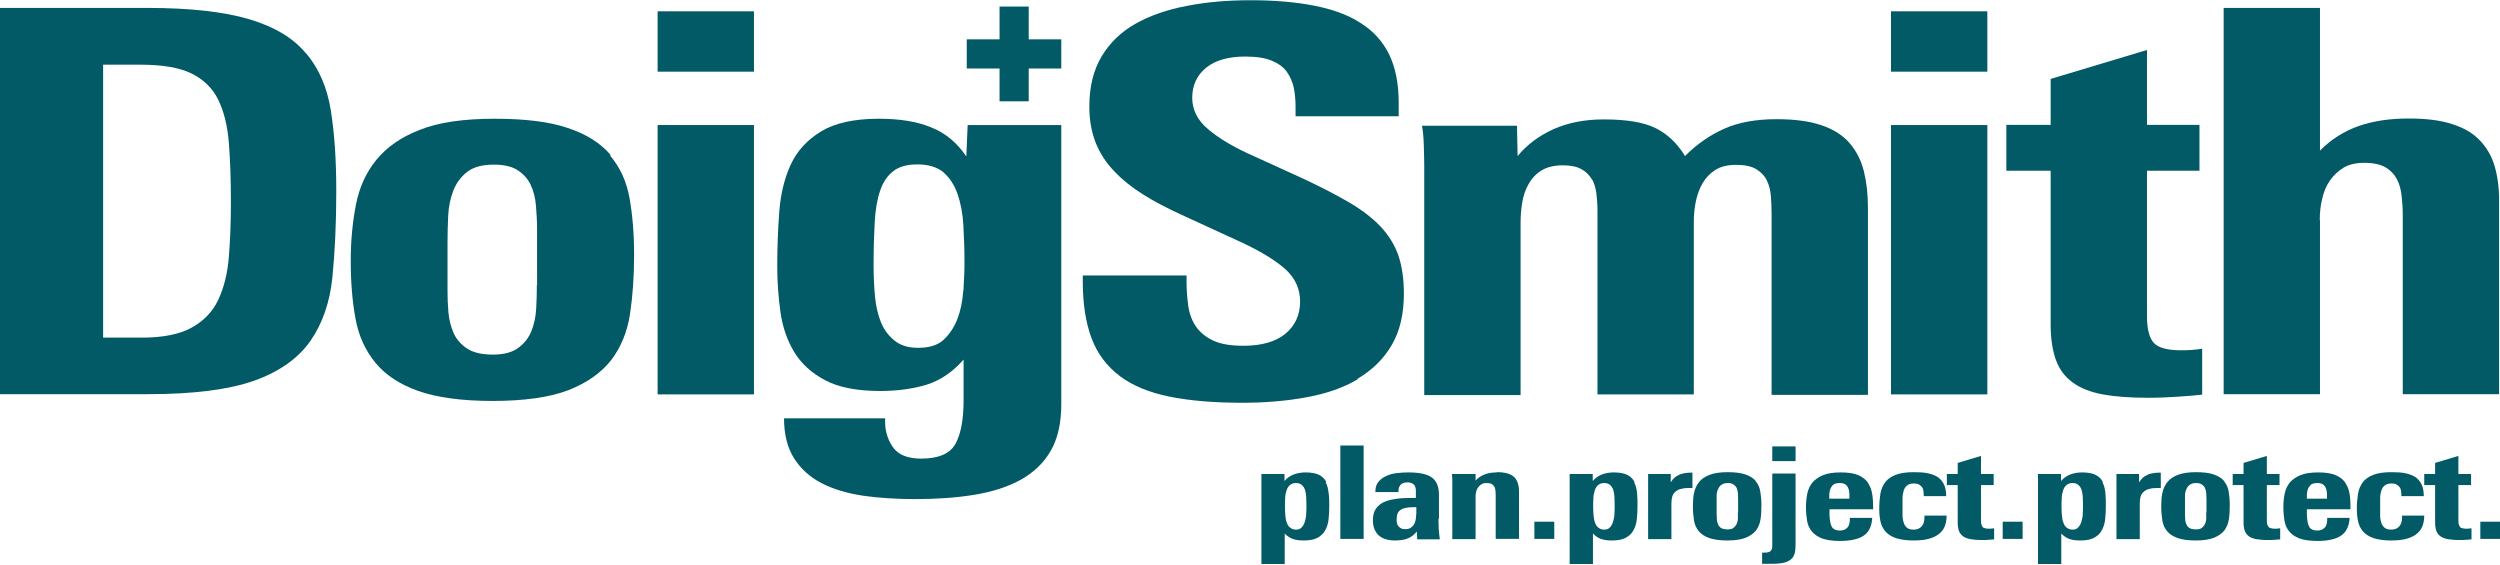
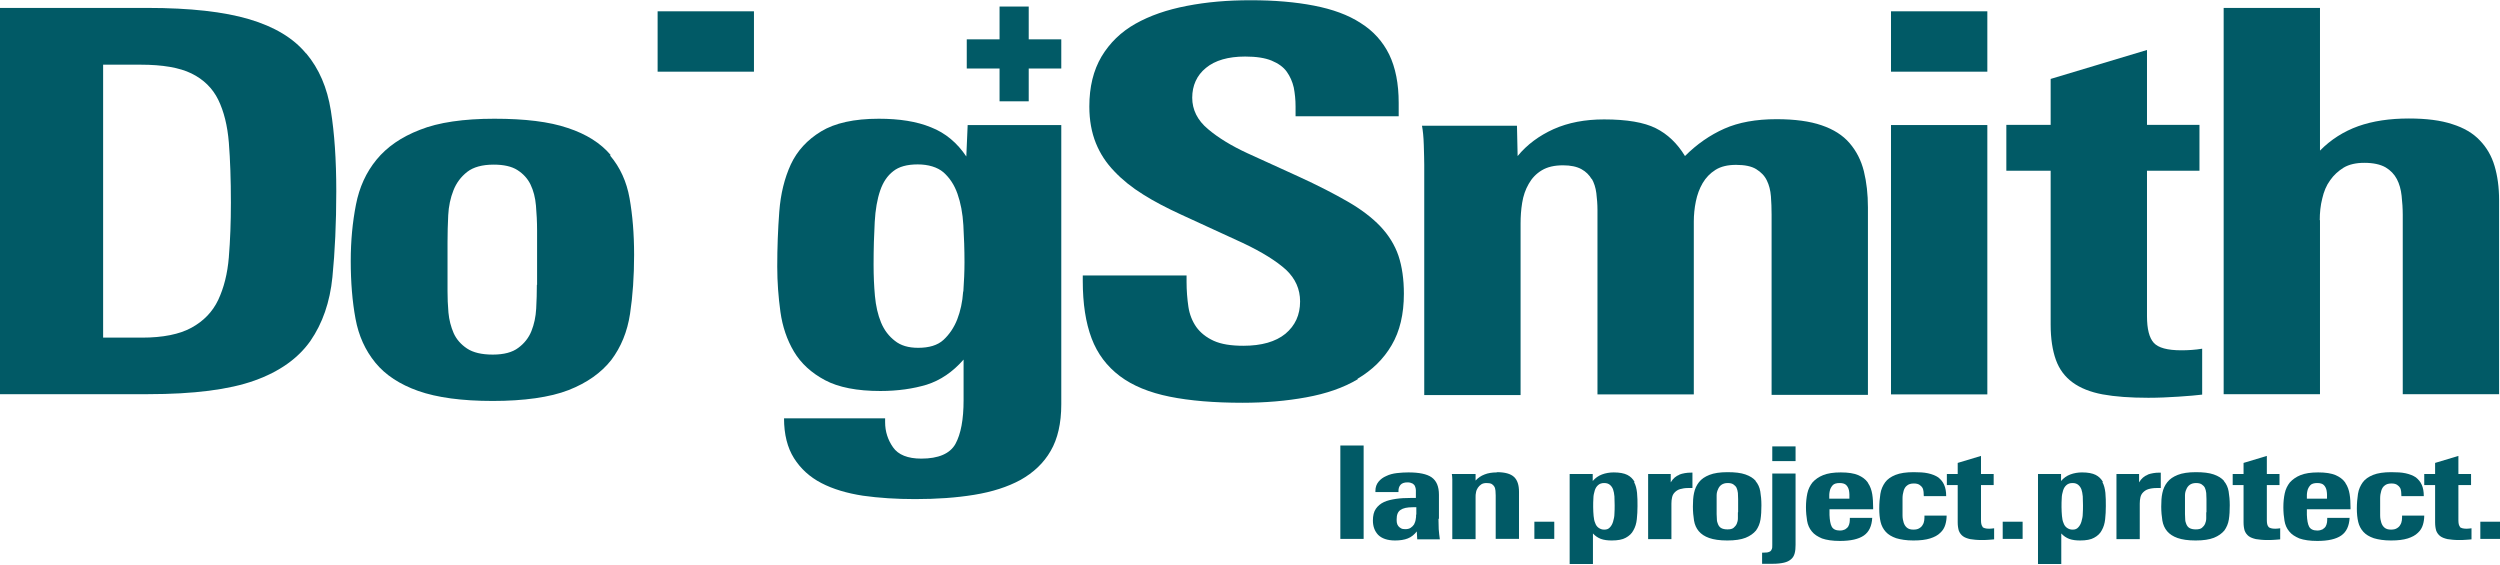
<svg xmlns="http://www.w3.org/2000/svg" width="168" height="38" viewBox="0 0 168 38" fill="none">
  <g clip-path="url(#clip0_2_2320)">
    <path d="M15.379 17.279C15.288 18.388 15.045 19.346 14.665 20.151C14.285 20.957 13.677 21.58 12.872 22.02C12.066 22.461 10.957 22.689 9.544 22.689H6.93V4.347H9.452C10.927 4.347 12.066 4.544 12.872 4.939C13.677 5.334 14.285 5.927 14.665 6.702C15.045 7.477 15.288 8.45 15.379 9.589C15.47 10.744 15.516 12.082 15.516 13.617C15.516 14.939 15.47 16.154 15.379 17.264M20.561 3.587C19.71 2.553 18.434 1.794 16.747 1.292C15.06 0.791 12.78 0.532 9.908 0.532H0V26.488H9.954C13.008 26.488 15.394 26.184 17.096 25.576C18.798 24.969 20.044 24.072 20.865 22.902C21.671 21.732 22.172 20.303 22.339 18.616C22.506 16.93 22.598 14.999 22.598 12.857C22.598 10.714 22.476 8.966 22.233 7.432C21.99 5.897 21.443 4.62 20.576 3.587" fill="#015a66" />
    <path d="M36.077 19.133C36.077 19.665 36.062 20.197 36.032 20.744C36.001 21.291 35.895 21.792 35.712 22.248C35.53 22.704 35.226 23.084 34.831 23.373C34.436 23.677 33.858 23.829 33.114 23.829C32.369 23.829 31.792 23.692 31.381 23.418C30.971 23.145 30.667 22.795 30.485 22.385C30.302 21.959 30.181 21.504 30.135 21.002C30.09 20.501 30.074 20.014 30.074 19.574V16.276C30.074 15.683 30.09 15.075 30.12 14.467C30.15 13.86 30.272 13.297 30.47 12.796C30.667 12.294 30.971 11.884 31.396 11.55C31.807 11.231 32.4 11.063 33.175 11.063C33.858 11.063 34.39 11.185 34.77 11.428C35.15 11.671 35.454 11.991 35.652 12.401C35.849 12.811 35.971 13.282 36.016 13.814C36.062 14.346 36.092 14.908 36.092 15.486V19.148L36.077 19.133ZM41.031 10.41C40.362 9.62 39.405 9.012 38.159 8.602C36.913 8.176 35.272 7.979 33.22 7.979C31.169 7.979 29.466 8.222 28.22 8.723C26.959 9.209 26.002 9.878 25.303 10.729C24.604 11.58 24.148 12.583 23.92 13.753C23.692 14.923 23.57 16.17 23.57 17.537C23.57 18.966 23.677 20.273 23.889 21.412C24.102 22.567 24.543 23.54 25.227 24.376C25.895 25.196 26.868 25.835 28.114 26.275C29.375 26.716 31.032 26.944 33.114 26.944C35.196 26.944 36.959 26.701 38.205 26.215C39.451 25.728 40.408 25.044 41.077 24.193C41.73 23.327 42.156 22.294 42.338 21.093C42.52 19.893 42.612 18.555 42.612 17.127C42.612 15.698 42.505 14.452 42.308 13.328C42.11 12.203 41.669 11.246 41.001 10.456" fill="#015a66" />
    <path d="M50.666 0.76H44.192V4.817H50.666V0.76Z" fill="#015a66" />
-     <path d="M50.666 8.403H44.192V26.503H50.666V8.403Z" fill="#015a66" />
+     <path d="M50.666 8.403H44.192V26.503V8.403Z" fill="#015a66" />
    <path d="M91.226 25.455C92.199 24.878 92.974 24.133 93.521 23.191C94.068 22.264 94.341 21.109 94.341 19.741C94.341 18.768 94.22 17.917 93.977 17.188C93.734 16.474 93.323 15.805 92.761 15.212C92.199 14.62 91.454 14.057 90.557 13.541C89.661 13.024 88.567 12.462 87.275 11.869L83.81 10.289C82.761 9.802 81.88 9.27 81.181 8.678C80.467 8.085 80.117 7.371 80.117 6.565C80.117 5.76 80.421 5.061 81.044 4.559C81.652 4.058 82.534 3.8 83.673 3.8C84.418 3.8 85.011 3.891 85.451 4.073C85.892 4.256 86.242 4.499 86.469 4.818C86.697 5.137 86.849 5.486 86.941 5.882C87.017 6.277 87.062 6.702 87.062 7.158V7.812H93.992V6.915C93.992 5.623 93.779 4.544 93.354 3.663C92.928 2.797 92.29 2.082 91.439 1.55C90.603 1.003 89.554 0.623 88.308 0.38C87.062 0.137 85.649 0.016 84.053 0.016C82.457 0.016 81.09 0.137 79.752 0.396C78.415 0.654 77.275 1.049 76.303 1.596C75.33 2.143 74.57 2.888 74.023 3.8C73.476 4.727 73.203 5.836 73.203 7.158C73.203 8.085 73.355 8.906 73.643 9.62C73.932 10.334 74.343 10.957 74.889 11.52C75.421 12.082 76.06 12.598 76.82 13.07C77.564 13.541 78.415 13.981 79.373 14.422L83.506 16.322C84.828 16.945 85.786 17.553 86.424 18.13C87.047 18.723 87.366 19.422 87.366 20.258C87.366 21.169 87.032 21.884 86.378 22.431C85.725 22.963 84.783 23.236 83.552 23.236C82.731 23.236 82.062 23.13 81.561 22.902C81.059 22.674 80.664 22.355 80.391 21.975C80.117 21.58 79.935 21.124 79.859 20.607C79.783 20.09 79.737 19.528 79.737 18.936V18.51H72.762V18.875C72.762 20.41 72.96 21.686 73.355 22.735C73.75 23.783 74.388 24.619 75.254 25.273C76.121 25.926 77.245 26.382 78.598 26.655C79.95 26.929 81.591 27.066 83.491 27.066C85.026 27.066 86.454 26.944 87.776 26.701C89.114 26.458 90.269 26.063 91.241 25.485" fill="#015a66" />
    <path d="M106.955 11.99C107.122 12.279 107.228 12.613 107.274 12.978C107.319 13.343 107.35 13.723 107.35 14.103V26.503H113.824V14.893C113.824 14.437 113.869 13.981 113.96 13.54C114.052 13.085 114.204 12.674 114.416 12.309C114.629 11.945 114.918 11.641 115.283 11.413C115.647 11.185 116.103 11.079 116.665 11.079C117.243 11.079 117.699 11.17 118.018 11.367C118.337 11.565 118.58 11.808 118.732 12.127C118.884 12.431 118.975 12.796 119.006 13.191C119.036 13.586 119.051 13.996 119.051 14.422V26.534H125.525V13.935C125.525 13.054 125.434 12.249 125.252 11.504C125.069 10.775 124.75 10.152 124.294 9.62C123.838 9.088 123.215 8.693 122.41 8.419C121.62 8.146 120.601 8.009 119.386 8.009C118.003 8.009 116.833 8.222 115.875 8.647C114.918 9.073 114.036 9.68 113.231 10.486C112.714 9.635 112.061 9.012 111.271 8.617C110.48 8.222 109.325 8.024 107.791 8.024C106.514 8.024 105.389 8.237 104.402 8.677C103.429 9.118 102.624 9.711 101.985 10.486L101.94 8.449H95.557C95.618 8.769 95.663 9.194 95.679 9.741C95.694 10.288 95.709 10.729 95.709 11.079V26.549H102.183V15.014C102.183 14.559 102.213 14.103 102.289 13.632C102.365 13.161 102.502 12.75 102.73 12.355C102.943 11.975 103.231 11.671 103.611 11.443C103.991 11.215 104.462 11.109 105.04 11.109C105.557 11.109 105.967 11.2 106.271 11.367C106.575 11.534 106.803 11.762 106.97 12.051" fill="#015a66" />
    <path d="M133.549 8.403H127.075V26.503H133.549V8.403Z" fill="#015a66" />
    <path d="M133.549 0.76H127.075V4.817H133.549V0.76Z" fill="#015a66" />
    <path d="M137.804 21.822C137.804 22.749 137.926 23.54 138.154 24.178C138.382 24.816 138.761 25.318 139.278 25.698C139.795 26.078 140.479 26.351 141.299 26.503C142.12 26.655 143.153 26.731 144.369 26.731C145.038 26.731 145.722 26.701 146.405 26.655C147.089 26.609 147.621 26.564 147.986 26.518V23.433C147.53 23.509 147.059 23.54 146.588 23.54C145.646 23.54 145.038 23.372 144.734 23.038C144.43 22.704 144.278 22.111 144.278 21.245V11.473H147.804V8.389H144.278V3.358L137.804 5.304V8.389H134.826V11.473H137.804V21.807V21.822Z" fill="#015a66" />
    <path d="M155.888 14.802C155.888 14.3 155.934 13.814 156.055 13.343C156.162 12.872 156.329 12.462 156.587 12.112C156.83 11.763 157.134 11.489 157.499 11.261C157.864 11.048 158.32 10.942 158.882 10.942C159.49 10.942 159.961 11.048 160.31 11.246C160.645 11.444 160.903 11.717 161.07 12.036C161.237 12.355 161.344 12.735 161.389 13.161C161.435 13.586 161.465 14.012 161.465 14.437V26.488H167.939V13.45C167.939 12.583 167.833 11.823 167.635 11.155C167.438 10.486 167.103 9.909 166.647 9.438C166.192 8.951 165.569 8.586 164.793 8.343C164.018 8.085 163.046 7.963 161.876 7.963C160.584 7.963 159.459 8.131 158.472 8.48C157.499 8.83 156.633 9.377 155.903 10.121V0.532H149.43V26.488H155.903V14.787L155.888 14.802Z" fill="#015a66" />
-     <path d="M87.776 34.527C87.776 34.725 87.731 34.892 87.685 35.059C87.64 35.211 87.564 35.348 87.472 35.439C87.381 35.545 87.26 35.591 87.093 35.591C86.925 35.591 86.819 35.545 86.713 35.469C86.606 35.393 86.53 35.287 86.485 35.15C86.424 35.013 86.394 34.861 86.378 34.679C86.363 34.497 86.348 34.299 86.348 34.071C86.348 33.858 86.348 33.661 86.363 33.478C86.363 33.296 86.409 33.114 86.454 32.962C86.5 32.81 86.576 32.688 86.682 32.597C86.789 32.506 86.91 32.46 87.093 32.46C87.26 32.46 87.381 32.506 87.472 32.582C87.564 32.658 87.64 32.764 87.685 32.886C87.731 33.023 87.761 33.175 87.776 33.357C87.776 33.539 87.792 33.737 87.792 33.95C87.792 34.132 87.792 34.33 87.776 34.527ZM89.129 32.384C89.022 32.187 88.855 32.02 88.643 31.913C88.43 31.807 88.126 31.746 87.731 31.746C87.457 31.746 87.184 31.792 86.941 31.883C86.697 31.974 86.485 32.126 86.317 32.324V31.852H84.767C84.767 31.852 84.767 31.913 84.767 32.02C84.767 32.111 84.767 32.232 84.767 32.339C84.767 32.445 84.767 32.551 84.767 32.658C84.767 32.749 84.767 32.81 84.767 32.81V37.901H86.333V35.849C86.485 36.016 86.667 36.138 86.865 36.214C87.077 36.29 87.32 36.32 87.594 36.32C88.004 36.32 88.323 36.26 88.536 36.138C88.764 36.016 88.947 35.849 89.053 35.636C89.174 35.424 89.251 35.181 89.281 34.892C89.311 34.618 89.326 34.314 89.326 34.01C89.326 33.706 89.326 33.403 89.281 33.114C89.251 32.84 89.19 32.597 89.083 32.4" fill="#015a66" />
    <path d="M91.636 29.938H90.071V36.214H91.636V29.938Z" fill="#015a66" />
    <path d="M95.162 34.588C95.162 34.694 95.162 34.801 95.132 34.922C95.116 35.044 95.071 35.135 95.025 35.241C94.964 35.333 94.888 35.408 94.797 35.469C94.706 35.53 94.585 35.56 94.433 35.56C94.311 35.56 94.22 35.545 94.144 35.5C94.068 35.454 94.007 35.408 93.962 35.348C93.916 35.287 93.885 35.211 93.87 35.135C93.855 35.059 93.855 34.968 93.855 34.892C93.855 34.603 93.931 34.39 94.113 34.269C94.281 34.147 94.554 34.086 94.934 34.086H95.177V34.573L95.162 34.588ZM96.697 34.846V33.251C96.697 32.688 96.53 32.308 96.211 32.08C95.891 31.852 95.36 31.746 94.645 31.746C94.387 31.746 94.144 31.761 93.87 31.792C93.612 31.822 93.369 31.883 93.156 31.989C92.943 32.08 92.776 32.202 92.639 32.369C92.503 32.536 92.427 32.734 92.427 32.992V33.068H93.977V32.992C93.977 32.825 94.022 32.688 94.113 32.582C94.205 32.475 94.357 32.415 94.585 32.415C94.721 32.415 94.828 32.445 94.919 32.491C94.995 32.536 95.056 32.597 95.086 32.673C95.116 32.749 95.147 32.84 95.147 32.931C95.147 33.023 95.147 33.129 95.147 33.22V33.463H94.782C94.448 33.463 94.113 33.478 93.809 33.524C93.506 33.57 93.232 33.63 93.004 33.737C92.776 33.843 92.594 33.995 92.457 34.193C92.32 34.39 92.259 34.649 92.259 34.983C92.259 35.378 92.381 35.697 92.609 35.94C92.852 36.184 93.232 36.32 93.749 36.32C94.083 36.32 94.372 36.275 94.6 36.184C94.843 36.092 95.04 35.925 95.208 35.712L95.238 36.244H96.758C96.727 36.016 96.697 35.788 96.682 35.56C96.682 35.333 96.666 35.105 96.666 34.877" fill="#015a66" />
    <path d="M100.587 31.746C100.268 31.746 99.995 31.791 99.767 31.882C99.523 31.974 99.326 32.11 99.159 32.293V31.852H97.563C97.578 31.943 97.594 32.065 97.594 32.202C97.594 32.338 97.594 32.46 97.594 32.551V36.229H99.159V33.417C99.159 33.311 99.159 33.189 99.189 33.083C99.204 32.977 99.25 32.87 99.311 32.779C99.371 32.688 99.448 32.612 99.539 32.551C99.63 32.49 99.751 32.46 99.888 32.46C100.025 32.46 100.147 32.475 100.238 32.521C100.314 32.566 100.374 32.627 100.42 32.703C100.466 32.779 100.481 32.87 100.496 32.977C100.496 33.083 100.511 33.189 100.511 33.296V36.214H102.077V33.053C102.077 32.597 101.97 32.262 101.742 32.05C101.514 31.837 101.134 31.73 100.587 31.73" fill="#015a66" />
    <path d="M104.447 35.059H103.11V36.214H104.447V35.059Z" fill="#015a66" />
    <path d="M108.49 34.527C108.49 34.725 108.444 34.892 108.398 35.059C108.353 35.211 108.277 35.348 108.186 35.439C108.094 35.545 107.973 35.591 107.806 35.591C107.654 35.591 107.532 35.545 107.426 35.469C107.319 35.393 107.243 35.287 107.198 35.15C107.137 35.013 107.107 34.861 107.091 34.679C107.076 34.497 107.061 34.299 107.061 34.071C107.061 33.858 107.061 33.661 107.076 33.478C107.076 33.296 107.122 33.114 107.167 32.962C107.213 32.81 107.289 32.688 107.395 32.597C107.502 32.506 107.623 32.46 107.806 32.46C107.973 32.46 108.094 32.506 108.186 32.582C108.277 32.658 108.353 32.764 108.398 32.886C108.444 33.023 108.474 33.175 108.49 33.357C108.49 33.539 108.505 33.737 108.505 33.95C108.505 34.132 108.505 34.33 108.49 34.527ZM109.842 32.384C109.736 32.187 109.569 32.02 109.356 31.913C109.143 31.807 108.839 31.746 108.444 31.746C108.17 31.746 107.897 31.792 107.654 31.883C107.411 31.974 107.198 32.126 107.031 32.324V31.852H105.481C105.481 31.852 105.481 31.913 105.481 32.02C105.481 32.111 105.481 32.232 105.481 32.339C105.481 32.445 105.481 32.551 105.481 32.658C105.481 32.749 105.481 32.81 105.481 32.81V37.901H107.046V35.849C107.198 36.016 107.38 36.138 107.578 36.214C107.79 36.29 108.034 36.32 108.307 36.32C108.717 36.32 109.037 36.26 109.249 36.138C109.477 36.016 109.66 35.849 109.766 35.636C109.888 35.424 109.964 35.181 109.994 34.892C110.024 34.618 110.04 34.314 110.04 34.01C110.04 33.706 110.04 33.403 110.009 33.114C109.979 32.84 109.918 32.597 109.812 32.4" fill="#015a66" />
    <path d="M112.866 31.898C112.623 31.989 112.425 32.156 112.274 32.414V31.852H110.754C110.754 31.852 110.754 31.913 110.754 31.989C110.754 32.08 110.754 32.156 110.754 32.262C110.754 32.353 110.754 32.445 110.754 32.536C110.754 32.612 110.754 32.672 110.754 32.672V36.229H112.319V33.843C112.319 33.691 112.334 33.539 112.365 33.417C112.395 33.28 112.456 33.174 112.547 33.083C112.638 32.992 112.745 32.916 112.897 32.87C113.049 32.825 113.231 32.794 113.459 32.794C113.489 32.794 113.535 32.794 113.596 32.794C113.641 32.794 113.687 32.794 113.732 32.794V31.761C113.732 31.761 113.656 31.761 113.626 31.761C113.352 31.761 113.079 31.806 112.836 31.898" fill="#015a66" />
    <path d="M116.787 34.435C116.787 34.557 116.787 34.694 116.787 34.831C116.787 34.967 116.757 35.089 116.711 35.195C116.665 35.302 116.589 35.393 116.498 35.469C116.407 35.545 116.27 35.575 116.088 35.575C115.906 35.575 115.769 35.545 115.662 35.484C115.556 35.423 115.495 35.332 115.45 35.226C115.404 35.119 115.374 35.013 115.374 34.891C115.374 34.77 115.358 34.648 115.358 34.542V33.736C115.358 33.584 115.358 33.448 115.358 33.296C115.358 33.144 115.389 33.007 115.45 32.885C115.495 32.764 115.571 32.657 115.678 32.581C115.784 32.505 115.921 32.46 116.103 32.46C116.27 32.46 116.392 32.49 116.483 32.551C116.574 32.612 116.65 32.688 116.696 32.779C116.741 32.885 116.772 32.992 116.787 33.129C116.787 33.265 116.802 33.387 116.802 33.539V34.42L116.787 34.435ZM117.988 32.323C117.82 32.126 117.592 31.989 117.288 31.882C116.985 31.776 116.589 31.73 116.088 31.73C115.586 31.73 115.176 31.791 114.872 31.913C114.568 32.034 114.34 32.186 114.173 32.399C114.006 32.612 113.9 32.84 113.839 33.129C113.778 33.402 113.763 33.721 113.763 34.04C113.763 34.39 113.793 34.694 113.839 34.983C113.884 35.256 113.991 35.499 114.158 35.697C114.325 35.894 114.553 36.046 114.857 36.153C115.161 36.259 115.556 36.32 116.073 36.32C116.589 36.32 117 36.259 117.304 36.138C117.608 36.016 117.836 35.849 118.003 35.651C118.155 35.438 118.261 35.195 118.307 34.907C118.352 34.618 118.367 34.299 118.367 33.949C118.367 33.6 118.337 33.296 118.291 33.022C118.246 32.749 118.139 32.521 117.972 32.323" fill="#015a66" />
    <path d="M120.662 29.998H119.097V30.986H120.662V29.998Z" fill="#015a66" />
    <path d="M119.097 36.624C119.097 36.746 119.097 36.837 119.066 36.898C119.036 36.974 119.006 37.02 118.96 37.05C118.915 37.08 118.839 37.111 118.747 37.126C118.656 37.126 118.55 37.141 118.413 37.141V37.886C118.535 37.886 118.656 37.886 118.778 37.886H119.142C119.446 37.886 119.69 37.855 119.887 37.81C120.085 37.764 120.237 37.688 120.358 37.582C120.48 37.475 120.556 37.354 120.601 37.187C120.647 37.02 120.662 36.822 120.662 36.609V31.822H119.097V36.609V36.624Z" fill="#015a66" />
    <path d="M122.926 33.524C122.926 33.433 122.926 33.342 122.926 33.251C122.926 33.175 122.942 33.083 122.957 33.007C122.987 32.84 123.063 32.719 123.154 32.612C123.246 32.506 123.413 32.46 123.626 32.46C123.823 32.46 123.975 32.506 124.066 32.597C124.157 32.688 124.218 32.81 124.249 32.947C124.264 33.038 124.279 33.129 124.279 33.22C124.279 33.327 124.279 33.418 124.279 33.509H122.926V33.524ZM125.51 32.415C125.358 32.202 125.145 32.05 124.872 31.928C124.583 31.807 124.203 31.746 123.702 31.746C123.2 31.746 122.82 31.807 122.516 31.928C122.212 32.05 121.984 32.217 121.802 32.415C121.635 32.627 121.513 32.871 121.452 33.159C121.392 33.448 121.361 33.752 121.361 34.086C121.361 34.421 121.392 34.725 121.437 34.998C121.483 35.272 121.589 35.515 121.756 35.712C121.908 35.91 122.151 36.062 122.44 36.184C122.744 36.29 123.139 36.351 123.641 36.351C124.37 36.351 124.902 36.229 125.252 35.986C125.601 35.743 125.783 35.348 125.814 34.801H124.309C124.309 34.892 124.309 34.998 124.294 35.105C124.279 35.211 124.249 35.287 124.203 35.378C124.157 35.454 124.081 35.515 123.99 35.576C123.899 35.621 123.777 35.652 123.641 35.652C123.367 35.652 123.185 35.56 123.094 35.393C123.002 35.226 122.957 34.953 122.942 34.603V34.542C122.942 34.542 122.942 34.466 122.942 34.421C122.942 34.375 122.942 34.33 122.942 34.299V34.223H125.875V34.117C125.875 33.782 125.859 33.478 125.814 33.205C125.768 32.931 125.677 32.673 125.54 32.475" fill="#015a66" />
    <path d="M129.309 34.967C129.294 35.074 129.264 35.18 129.203 35.271C129.157 35.362 129.081 35.438 128.975 35.499C128.884 35.56 128.747 35.59 128.58 35.59C128.382 35.59 128.245 35.545 128.139 35.454C128.033 35.362 127.972 35.256 127.926 35.119C127.881 34.983 127.85 34.815 127.85 34.633C127.85 34.451 127.85 34.268 127.85 34.071C127.85 33.873 127.85 33.676 127.85 33.478C127.85 33.296 127.881 33.129 127.926 32.977C127.972 32.825 128.048 32.703 128.154 32.627C128.261 32.536 128.412 32.49 128.61 32.49C128.777 32.49 128.899 32.521 128.99 32.581C129.081 32.642 129.142 32.703 129.188 32.779C129.233 32.855 129.248 32.946 129.264 33.053C129.264 33.159 129.279 33.25 129.279 33.341H130.783C130.783 33.037 130.738 32.779 130.646 32.581C130.555 32.369 130.418 32.217 130.251 32.08C130.069 31.958 129.841 31.867 129.567 31.806C129.294 31.746 128.975 31.73 128.595 31.73C128.093 31.73 127.683 31.791 127.379 31.913C127.075 32.034 126.832 32.202 126.68 32.414C126.528 32.627 126.407 32.885 126.361 33.189C126.315 33.493 126.285 33.812 126.285 34.177C126.285 34.511 126.315 34.815 126.376 35.074C126.437 35.332 126.558 35.56 126.726 35.742C126.893 35.925 127.121 36.062 127.425 36.168C127.729 36.259 128.109 36.32 128.58 36.32C129.051 36.32 129.415 36.274 129.704 36.183C129.993 36.092 130.221 35.97 130.388 35.803C130.555 35.651 130.662 35.469 130.722 35.271C130.783 35.074 130.814 34.861 130.814 34.648H129.324C129.324 34.739 129.324 34.846 129.309 34.967Z" fill="#015a66" />
    <path d="M133.23 35.393C133.154 35.317 133.123 35.165 133.123 34.953V32.597H133.975V31.852H133.123V30.637L131.558 31.108V31.852H130.829V32.597H131.558V35.105C131.558 35.333 131.589 35.515 131.634 35.667C131.695 35.819 131.786 35.94 131.908 36.032C132.029 36.123 132.196 36.184 132.394 36.229C132.592 36.26 132.85 36.29 133.139 36.29C133.306 36.29 133.458 36.29 133.625 36.275C133.792 36.275 133.914 36.244 134.005 36.244V35.5C133.899 35.515 133.777 35.53 133.671 35.53C133.443 35.53 133.291 35.484 133.215 35.408" fill="#015a66" />
    <path d="M135.92 35.059H134.582V36.214H135.92V35.059Z" fill="#015a66" />
    <path d="M139.962 34.527C139.962 34.725 139.916 34.892 139.871 35.059C139.825 35.211 139.749 35.348 139.658 35.439C139.567 35.545 139.445 35.591 139.278 35.591C139.126 35.591 139.005 35.545 138.898 35.469C138.792 35.393 138.716 35.287 138.67 35.15C138.61 35.013 138.579 34.861 138.564 34.679C138.549 34.497 138.534 34.299 138.534 34.071C138.534 33.858 138.534 33.661 138.549 33.478C138.549 33.296 138.594 33.114 138.64 32.962C138.685 32.81 138.761 32.688 138.868 32.597C138.974 32.506 139.096 32.46 139.278 32.46C139.445 32.46 139.567 32.506 139.658 32.582C139.749 32.658 139.825 32.764 139.871 32.886C139.916 33.023 139.947 33.175 139.962 33.357C139.962 33.539 139.977 33.737 139.977 33.95C139.977 34.132 139.977 34.33 139.962 34.527ZM141.315 32.384C141.208 32.187 141.041 32.02 140.828 31.913C140.615 31.807 140.312 31.746 139.916 31.746C139.643 31.746 139.369 31.792 139.126 31.883C138.883 31.974 138.67 32.126 138.503 32.324V31.852H136.953C136.953 31.852 136.953 31.913 136.953 32.02C136.953 32.111 136.953 32.232 136.953 32.339C136.953 32.445 136.953 32.551 136.953 32.658C136.953 32.749 136.953 32.81 136.953 32.81V37.901H138.518V35.849C138.67 36.016 138.853 36.138 139.05 36.214C139.263 36.29 139.506 36.32 139.78 36.32C140.19 36.32 140.509 36.26 140.722 36.138C140.95 36.016 141.132 35.849 141.239 35.636C141.36 35.424 141.436 35.181 141.466 34.892C141.497 34.618 141.512 34.314 141.512 34.01C141.512 33.706 141.512 33.403 141.482 33.114C141.451 32.84 141.391 32.597 141.284 32.4" fill="#015a66" />
    <path d="M144.339 31.898C144.096 31.99 143.898 32.157 143.746 32.415V31.853H142.226C142.226 31.853 142.226 31.914 142.226 31.99C142.226 32.081 142.226 32.157 142.226 32.263C142.226 32.354 142.226 32.446 142.226 32.537C142.226 32.613 142.226 32.673 142.226 32.673V36.23H143.792V33.844C143.792 33.692 143.807 33.54 143.837 33.418C143.868 33.281 143.928 33.175 144.02 33.084C144.111 32.993 144.217 32.917 144.369 32.871C144.521 32.825 144.703 32.795 144.931 32.795C144.962 32.795 145.007 32.795 145.068 32.795C145.114 32.795 145.159 32.795 145.205 32.795V31.762C145.205 31.762 145.129 31.762 145.099 31.762C144.825 31.762 144.551 31.807 144.308 31.898" fill="#015a66" />
    <path d="M148.259 34.435C148.259 34.557 148.259 34.694 148.259 34.831C148.259 34.967 148.229 35.089 148.183 35.195C148.138 35.302 148.062 35.393 147.971 35.469C147.88 35.545 147.743 35.575 147.56 35.575C147.378 35.575 147.241 35.545 147.135 35.484C147.029 35.423 146.968 35.332 146.922 35.226C146.877 35.119 146.846 35.013 146.846 34.891C146.846 34.77 146.831 34.648 146.831 34.542V33.736C146.831 33.584 146.831 33.448 146.831 33.296C146.831 33.144 146.861 33.007 146.922 32.885C146.968 32.764 147.044 32.657 147.15 32.581C147.256 32.505 147.393 32.46 147.576 32.46C147.743 32.46 147.864 32.49 147.956 32.551C148.047 32.612 148.123 32.688 148.168 32.779C148.214 32.885 148.244 32.992 148.259 33.129C148.259 33.265 148.275 33.387 148.275 33.539V34.42L148.259 34.435ZM149.46 32.323C149.293 32.126 149.065 31.989 148.761 31.882C148.457 31.776 148.062 31.73 147.56 31.73C147.059 31.73 146.649 31.791 146.345 31.913C146.041 32.034 145.813 32.186 145.646 32.399C145.478 32.612 145.372 32.84 145.311 33.129C145.25 33.402 145.235 33.721 145.235 34.04C145.235 34.39 145.266 34.694 145.311 34.983C145.357 35.256 145.463 35.499 145.63 35.697C145.798 35.894 146.026 36.046 146.329 36.153C146.633 36.259 147.029 36.32 147.545 36.32C148.062 36.32 148.472 36.259 148.776 36.138C149.08 36.016 149.308 35.849 149.475 35.651C149.627 35.438 149.734 35.195 149.779 34.907C149.825 34.618 149.84 34.299 149.84 33.949C149.84 33.6 149.81 33.296 149.764 33.022C149.718 32.749 149.612 32.521 149.445 32.323" fill="#015a66" />
    <path d="M152.439 35.393C152.363 35.317 152.332 35.165 152.332 34.953V32.597H153.183V31.852H152.332V30.637L150.767 31.108V31.852H150.037V32.597H150.767V35.105C150.767 35.333 150.797 35.515 150.843 35.667C150.904 35.819 150.995 35.94 151.116 36.032C151.238 36.123 151.405 36.184 151.603 36.229C151.8 36.26 152.059 36.29 152.347 36.29C152.515 36.29 152.682 36.29 152.849 36.275C153.016 36.275 153.138 36.244 153.229 36.244V35.5C153.122 35.515 153.001 35.53 152.894 35.53C152.667 35.53 152.515 35.484 152.439 35.408" fill="#015a66" />
    <path d="M155.022 33.524C155.022 33.433 155.022 33.342 155.022 33.251C155.022 33.175 155.037 33.083 155.052 33.007C155.083 32.84 155.159 32.719 155.25 32.612C155.341 32.506 155.508 32.46 155.721 32.46C155.919 32.46 156.071 32.506 156.162 32.597C156.253 32.688 156.314 32.81 156.344 32.947C156.359 33.038 156.375 33.129 156.375 33.22C156.375 33.327 156.375 33.418 156.375 33.509H155.022V33.524ZM157.59 32.415C157.438 32.202 157.226 32.05 156.952 31.928C156.663 31.807 156.283 31.746 155.782 31.746C155.28 31.746 154.9 31.807 154.596 31.928C154.293 32.05 154.065 32.217 153.882 32.415C153.715 32.627 153.593 32.871 153.533 33.159C153.472 33.448 153.442 33.752 153.442 34.086C153.442 34.421 153.472 34.725 153.518 34.998C153.563 35.272 153.669 35.515 153.837 35.712C153.989 35.91 154.232 36.062 154.52 36.184C154.824 36.29 155.22 36.351 155.721 36.351C156.45 36.351 156.982 36.229 157.332 35.986C157.681 35.743 157.864 35.348 157.894 34.801H156.39C156.39 34.892 156.39 34.998 156.375 35.105C156.359 35.211 156.329 35.287 156.283 35.378C156.238 35.454 156.162 35.515 156.071 35.576C155.979 35.621 155.858 35.652 155.721 35.652C155.447 35.652 155.265 35.56 155.174 35.393C155.083 35.226 155.037 34.953 155.022 34.603V34.542C155.022 34.542 155.022 34.466 155.022 34.421C155.022 34.375 155.022 34.33 155.022 34.299V34.223H157.955V34.117C157.955 33.782 157.94 33.478 157.894 33.205C157.849 32.931 157.757 32.673 157.621 32.475" fill="#015a66" />
    <path d="M161.405 34.967C161.389 35.074 161.359 35.18 161.298 35.271C161.253 35.362 161.177 35.438 161.07 35.499C160.979 35.56 160.842 35.59 160.675 35.59C160.478 35.59 160.341 35.545 160.234 35.454C160.128 35.362 160.067 35.256 160.022 35.119C159.976 34.983 159.946 34.815 159.946 34.633C159.946 34.451 159.946 34.268 159.946 34.071C159.946 33.873 159.946 33.676 159.946 33.478C159.946 33.296 159.976 33.129 160.022 32.977C160.067 32.825 160.143 32.703 160.25 32.627C160.356 32.536 160.508 32.49 160.706 32.49C160.873 32.49 160.994 32.521 161.085 32.581C161.177 32.642 161.237 32.703 161.283 32.779C161.329 32.855 161.344 32.946 161.359 33.053C161.359 33.159 161.374 33.25 161.374 33.341H162.879C162.879 33.037 162.833 32.779 162.742 32.581C162.651 32.369 162.514 32.217 162.347 32.08C162.164 31.958 161.936 31.867 161.663 31.806C161.389 31.746 161.07 31.73 160.69 31.73C160.189 31.73 159.779 31.791 159.475 31.913C159.171 32.034 158.928 32.202 158.776 32.414C158.624 32.627 158.502 32.885 158.456 33.189C158.411 33.493 158.38 33.812 158.38 34.177C158.38 34.511 158.411 34.815 158.472 35.074C158.532 35.332 158.654 35.56 158.821 35.742C158.988 35.925 159.216 36.062 159.52 36.168C159.824 36.259 160.204 36.32 160.675 36.32C161.146 36.32 161.511 36.274 161.8 36.183C162.088 36.092 162.316 35.97 162.484 35.803C162.651 35.651 162.757 35.469 162.818 35.271C162.879 35.074 162.909 34.861 162.909 34.648H161.42C161.42 34.739 161.42 34.846 161.405 34.967Z" fill="#015a66" />
    <path d="M165.31 35.393C165.234 35.317 165.204 35.165 165.204 34.953V32.597H166.055V31.852H165.204V30.637L163.639 31.108V31.852H162.909V32.597H163.639V35.105C163.639 35.333 163.669 35.515 163.715 35.667C163.775 35.819 163.866 35.94 163.988 36.032C164.11 36.123 164.277 36.184 164.474 36.229C164.672 36.26 164.93 36.29 165.219 36.29C165.386 36.29 165.538 36.29 165.705 36.275C165.872 36.275 165.994 36.244 166.085 36.244V35.5C165.979 35.515 165.857 35.53 165.751 35.53C165.523 35.53 165.371 35.484 165.295 35.408" fill="#015a66" />
    <path d="M168.015 35.059H166.678V36.214H168.015V35.059Z" fill="#015a66" />
    <path d="M69.13 0.44H67.17V2.644H64.966V4.604H67.17V6.808H69.13V4.604H71.318V2.644H69.13V0.44Z" fill="#015a66" />
    <path d="M64.723 19.604C64.677 20.288 64.541 20.911 64.328 21.458C64.115 22.005 63.796 22.476 63.401 22.841C63.006 23.206 62.428 23.373 61.699 23.373C61.045 23.373 60.529 23.221 60.133 22.902C59.738 22.598 59.419 22.188 59.206 21.671C58.994 21.154 58.857 20.561 58.796 19.893C58.735 19.224 58.705 18.525 58.705 17.78C58.705 16.701 58.735 15.759 58.781 14.923C58.827 14.088 58.948 13.389 59.146 12.811C59.343 12.234 59.632 11.808 60.027 11.504C60.407 11.2 60.954 11.048 61.668 11.048C62.383 11.048 62.99 11.231 63.401 11.58C63.811 11.945 64.13 12.416 64.343 13.024C64.556 13.632 64.692 14.331 64.738 15.136C64.784 15.942 64.814 16.762 64.814 17.628C64.814 18.252 64.784 18.905 64.738 19.574M64.936 10.516C64.328 9.605 63.538 8.936 62.565 8.556C61.608 8.161 60.437 7.979 59.054 7.979C57.398 7.979 56.106 8.267 55.179 8.83C54.252 9.392 53.569 10.136 53.143 11.048C52.718 11.975 52.459 13.024 52.368 14.224C52.277 15.425 52.231 16.656 52.231 17.917C52.231 18.951 52.307 19.953 52.444 20.956C52.581 21.944 52.885 22.841 53.356 23.631C53.827 24.421 54.526 25.06 55.438 25.546C56.349 26.032 57.596 26.275 59.161 26.275C60.331 26.275 61.364 26.123 62.276 25.85C63.188 25.561 64.024 24.999 64.753 24.163V26.898C64.753 28.19 64.571 29.163 64.206 29.831C63.842 30.485 63.066 30.819 61.911 30.819C61 30.819 60.361 30.561 60.012 30.059C59.662 29.558 59.48 28.996 59.48 28.372V28.114H52.687C52.687 29.193 52.915 30.09 53.356 30.789C53.797 31.488 54.404 32.05 55.195 32.461C55.985 32.871 56.912 33.144 57.991 33.312C59.07 33.464 60.24 33.539 61.501 33.539C62.945 33.539 64.267 33.448 65.468 33.251C66.683 33.053 67.717 32.719 68.583 32.248C69.449 31.761 70.133 31.123 70.604 30.302C71.075 29.497 71.318 28.448 71.318 27.172V8.404H65.027L64.936 10.516Z" fill="#015a66" />
  </g>
  <defs>
    <clipPath id="clip0_2_2320">
      <rect width="168" height="37.901" fill="white" />
    </clipPath>
  </defs>
</svg>